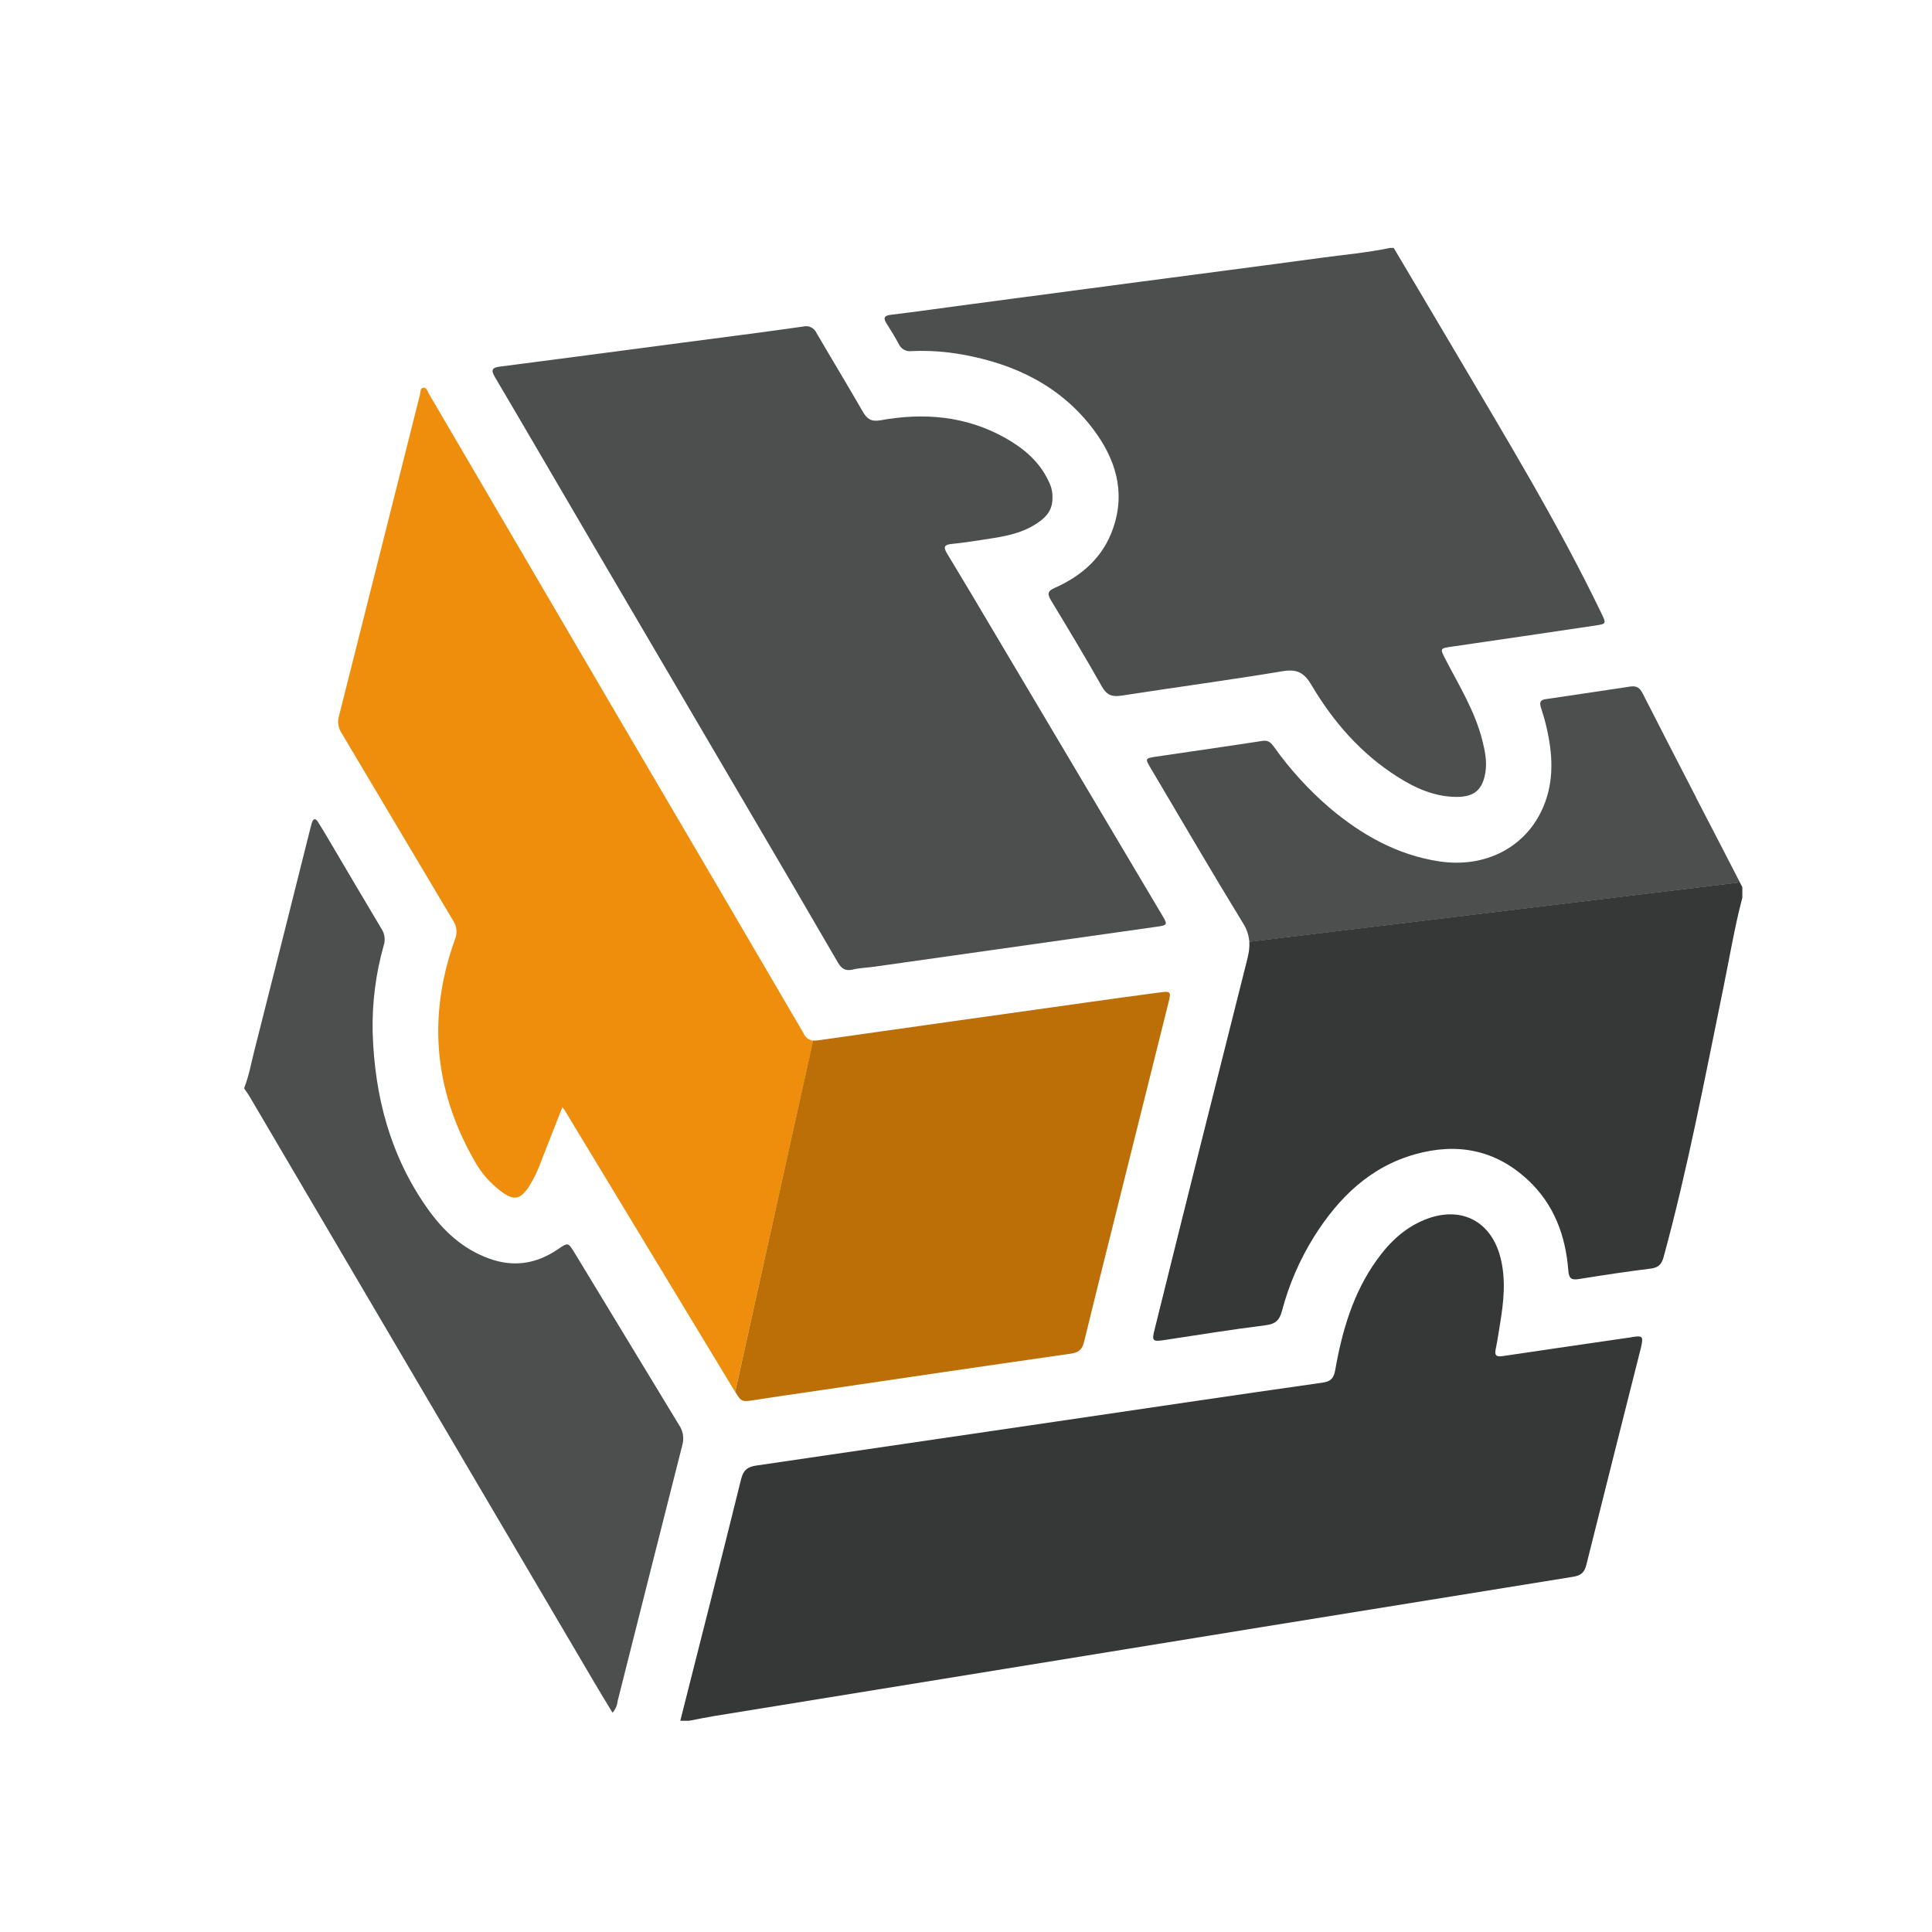
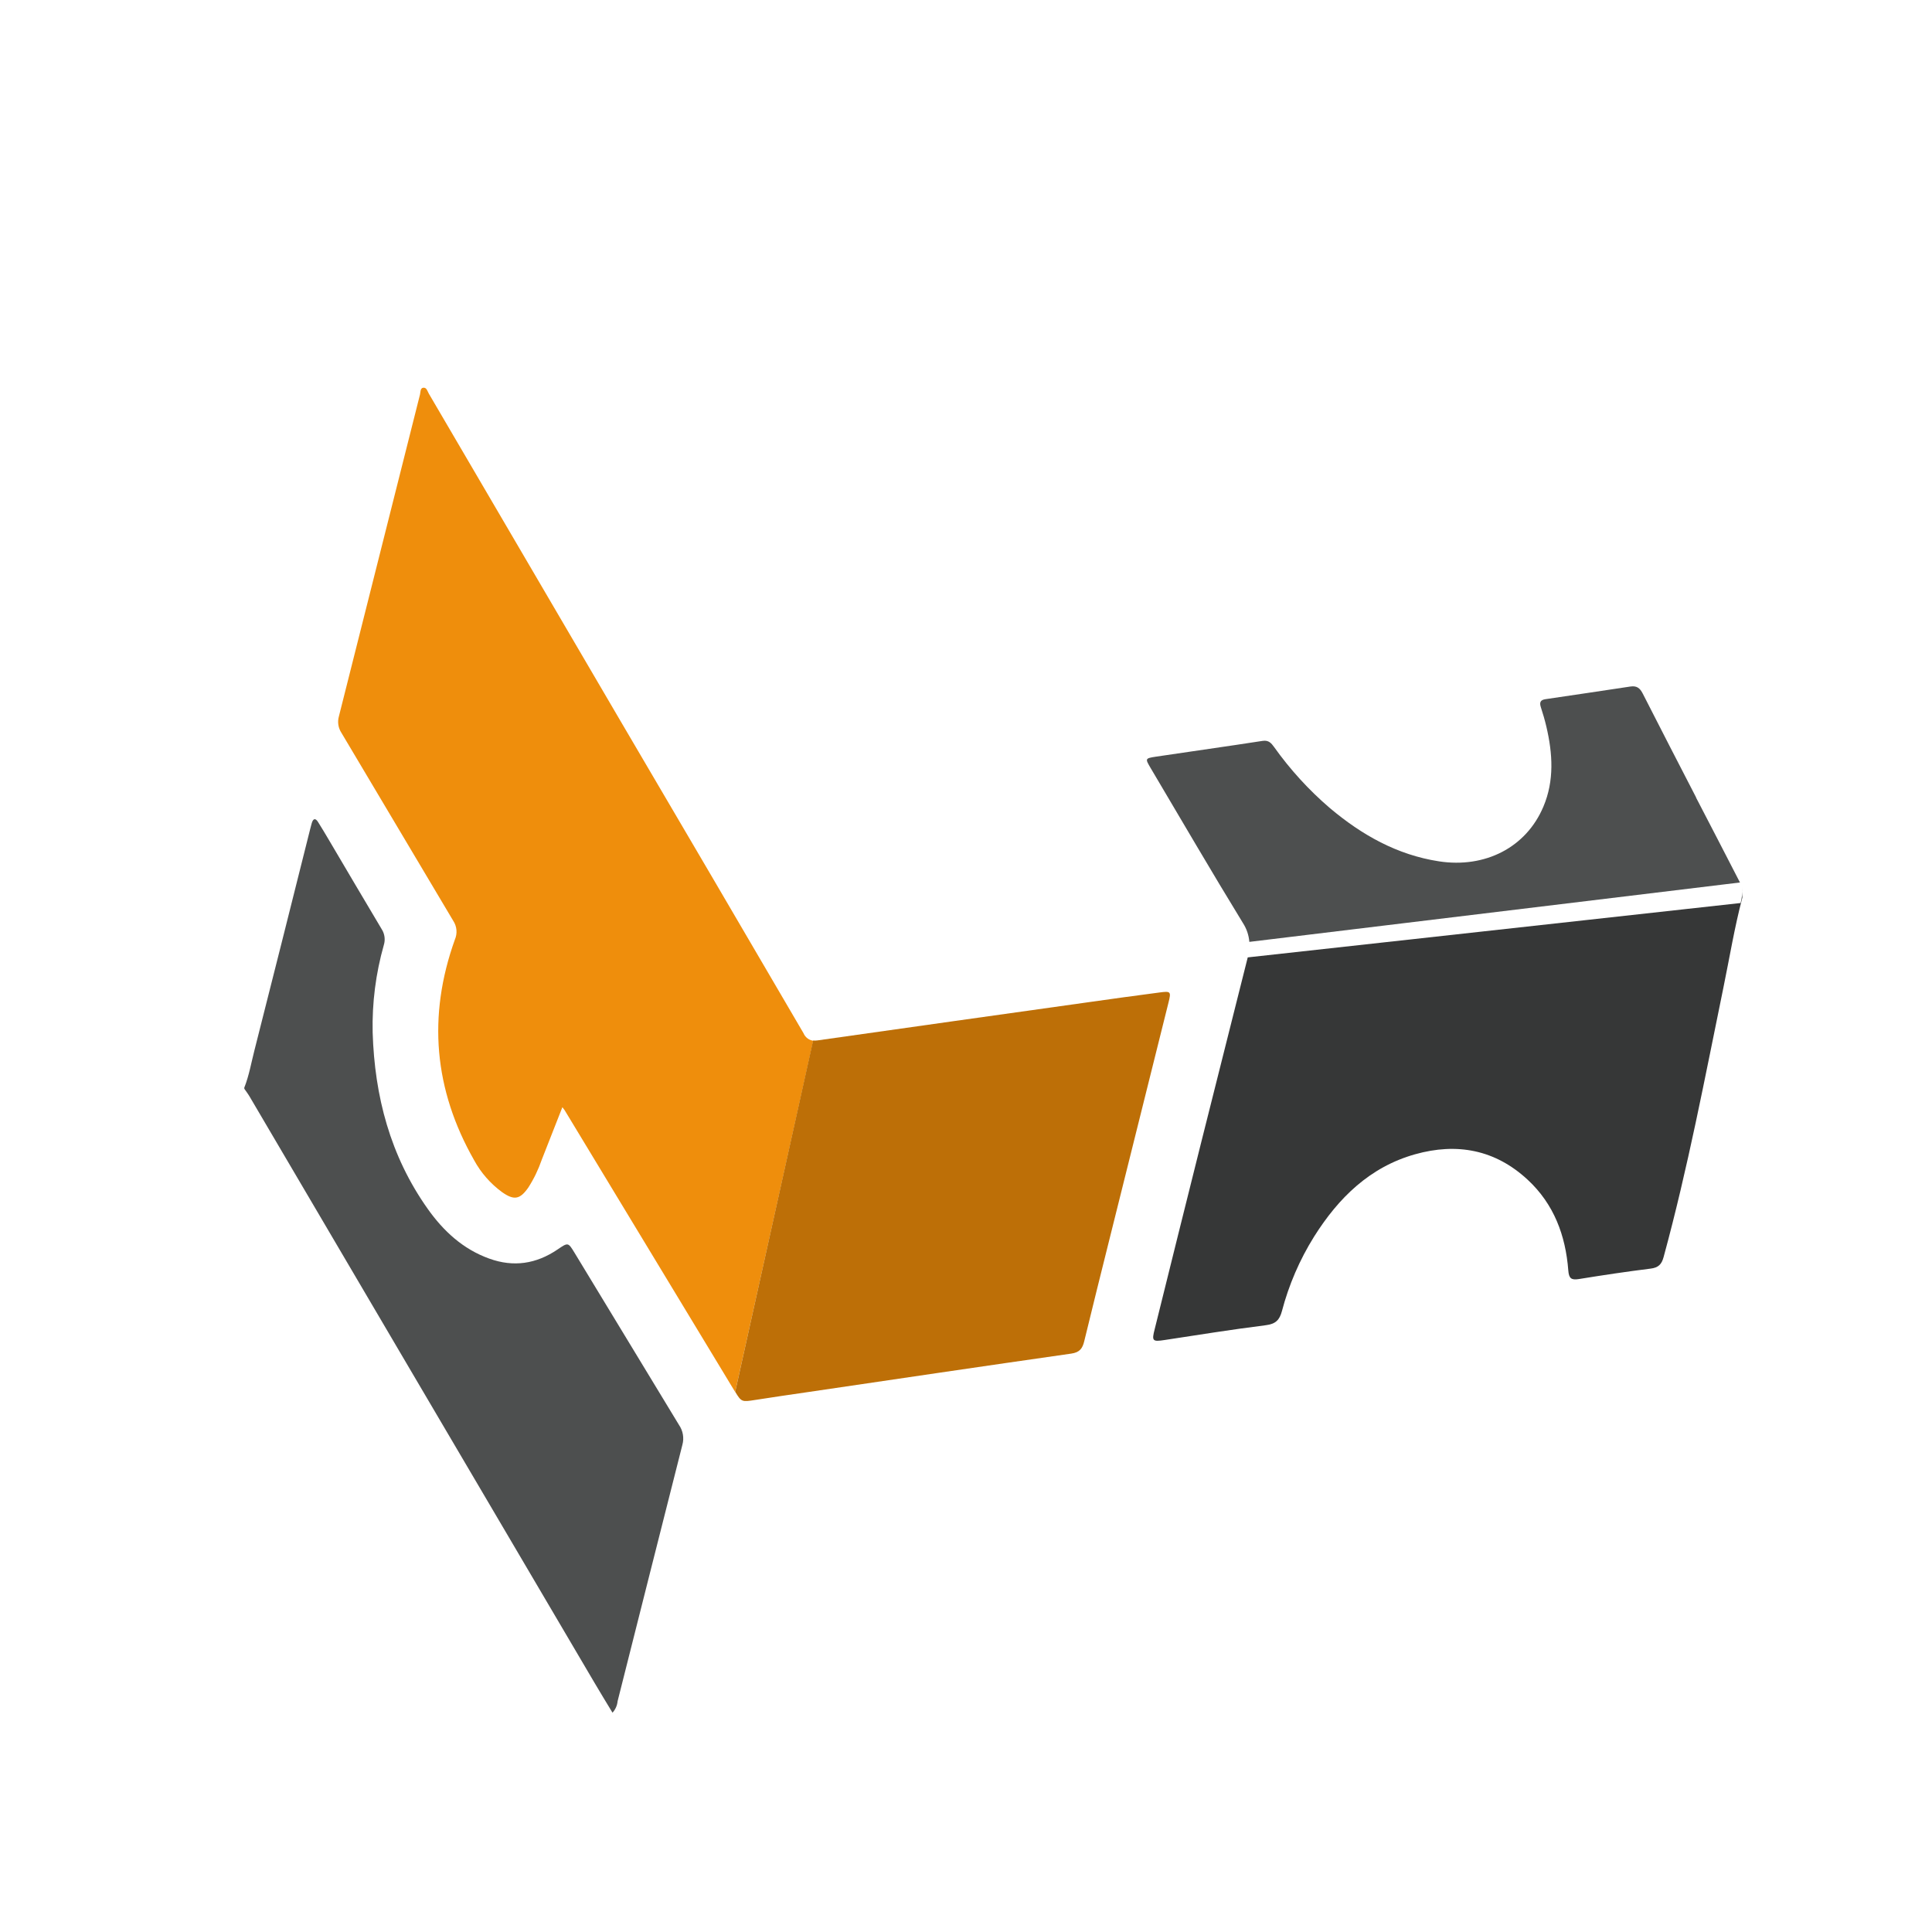
<svg xmlns="http://www.w3.org/2000/svg" id="Ebene_2" viewBox="0 0 350 350">
  <defs>
    <style>.cls-1{fill:#bd6f07;}.cls-2{fill:#363737;}.cls-3{fill:#4d4f4f;}.cls-4{fill:#ef8e0c;}.cls-5{fill:none;}</style>
  </defs>
  <g id="Ebene_1-2">
    <g id="Ebene_2-2">
      <g id="Ebene_1-2">
-         <rect class="cls-5" width="350" height="350" />
-         <path class="cls-3" d="m252.47,44.89c3.65,6.16,7.32,12.31,10.95,18.47,9.22,15.66,18.69,31.17,26.6,47.56,1.01,2.09,1.05,2.1-1.14,2.42-8.61,1.28-17.22,2.55-25.83,3.8-2.2.32-2.21.31-1.19,2.29,2.48,4.78,5.34,9.4,6.68,14.7.47,1.87.86,3.76.57,5.72-.5,3.17-1.97,4.51-5.19,4.52-4,0-7.51-1.58-10.79-3.67-6.59-4.18-11.59-9.93-15.53-16.58-1.29-2.18-2.56-2.97-5.19-2.53-9.69,1.61-19.44,2.91-29.17,4.42-1.68.26-2.69,0-3.6-1.6-2.99-5.3-6.14-10.52-9.29-15.73-.67-1.14-.49-1.64.67-2.15,4.98-2.21,8.85-5.59,10.65-10.89,2.29-6.65.37-12.58-3.64-17.91-5.92-7.81-14.17-11.79-23.64-13.49-3.05-.56-6.15-.77-9.25-.63-.98.13-1.93-.4-2.33-1.3-.68-1.28-1.44-2.5-2.21-3.72-.62-.97-.43-1.41.74-1.56,4.77-.57,9.53-1.26,14.3-1.89l30.64-4.06c10.96-1.45,21.92-2.86,32.87-4.35,4.23-.57,8.48-.94,12.67-1.82h.63Z" />
        <path class="cls-3" d="m44.3,196.93c.83-2.14,1.22-4.42,1.79-6.64,3.39-13.34,6.75-26.71,10.1-40.09.09-.36.18-.73.29-1.09.25-.83.65-.97,1.14-.19.69,1.09,1.34,2.19,1.99,3.29,3.18,5.38,6.34,10.77,9.55,16.14.54.85.67,1.9.37,2.86-1.46,5.15-2.14,10.48-2.02,15.83.35,11.55,3.19,22.39,9.97,31.95,2.86,4.04,6.4,7.31,11.16,9.02,4.4,1.59,8.5.96,12.34-1.64,1.96-1.33,1.93-1.34,3.15.66,6.29,10.37,12.58,20.74,18.87,31.1.73,1.05.96,2.38.62,3.61-3.94,15.48-7.82,30.97-11.74,46.46-.07.77-.4,1.5-.92,2.07-1.1-1.82-2.18-3.58-3.22-5.35-10.93-18.55-21.85-37.11-32.76-55.66-9.91-16.85-19.83-33.71-29.74-50.57-.29-.5-.65-.97-.98-1.45v-.3Z" />
-         <path class="cls-2" d="m295.67,242.24c-7.81,1.14-15.64,2.26-23.45,3.43-1.31.19-1.48-.25-1.24-1.36.3-1.41.49-2.86.73-4.26.69-4.13,1.17-8.25.07-12.39-1.68-6.29-6.81-9.09-12.95-6.97-4.04,1.41-7.02,4.21-9.45,7.62-4.27,5.97-6.25,12.82-7.5,19.92-.25,1.43-.78,2.03-2.29,2.25-16.17,2.29-32.33,4.71-48.49,7.08-18.01,2.65-36.02,5.29-54.03,7.93-1.55.22-2.38.75-2.8,2.42-3.61,14.62-7.34,29.22-11.03,43.82h1.6c1.57-.3,3.13-.62,4.71-.88,17.5-2.85,34.99-5.69,52.48-8.52l46.32-7.53c18.87-3.05,37.74-6.1,56.62-9.15,1.44-.23,2.08-.78,2.42-2.2,3.27-13.15,6.61-26.31,9.92-39.46.41-1.93.26-2.05-1.66-1.77Z" />
        <path class="cls-3" d="m307.27,144.47c-3.24-6.29-6.48-12.53-9.67-18.82-.51-1-1.08-1.45-2.23-1.28-5.12.78-10.24,1.53-15.37,2.29-.93.13-1.14.57-.87,1.43.38,1.17.73,2.35,1.01,3.55,1.14,4.87,1.46,9.77-.54,14.49-3.13,7.43-10.6,11.19-18.92,9.91-7.6-1.17-13.97-4.78-19.75-9.64-3.82-3.27-7.22-7-10.13-11.09-.51-.7-.98-1.26-2.08-1.09-6.43,1-12.89,1.89-19.33,2.86-1.95.3-1.95.35-.96,2.03,5.56,9.38,11.04,18.8,16.73,28.09.67,1.03,1.07,2.21,1.17,3.43l88.88-10.76c-2.65-5.16-5.31-10.29-7.96-15.39Z" />
-         <path class="cls-2" d="m226.04,173.44c-5.67,22.43-11.29,44.87-16.85,67.32-.57,2.19-.4,2.33,1.77,2,6.12-.93,12.24-1.92,18.38-2.69,1.75-.22,2.46-.94,2.89-2.54,1.25-4.76,3.21-9.31,5.82-13.49,4.42-7.02,10.09-12.62,18.3-14.93,7.58-2.13,14.52-.85,20.41,4.62,4.76,4.42,6.86,10.09,7.35,16.41.11,1.46.54,1.8,1.94,1.57,4.32-.7,8.65-1.35,12.99-1.89,1.4-.18,1.98-.77,2.34-2.1,4.39-16.09,7.48-32.47,10.83-48.8,1.12-5.44,2.01-10.92,3.43-16.29v-1.91l-.45-.87-88.86,10.75c.05.97-.06,1.93-.31,2.87Z" />
+         <path class="cls-2" d="m226.04,173.44c-5.67,22.43-11.29,44.87-16.85,67.32-.57,2.19-.4,2.33,1.77,2,6.12-.93,12.24-1.92,18.38-2.69,1.75-.22,2.46-.94,2.89-2.54,1.25-4.76,3.21-9.31,5.82-13.49,4.42-7.02,10.09-12.62,18.3-14.93,7.58-2.13,14.52-.85,20.41,4.62,4.76,4.42,6.86,10.09,7.35,16.41.11,1.46.54,1.8,1.94,1.57,4.32-.7,8.65-1.35,12.99-1.89,1.4-.18,1.98-.77,2.34-2.1,4.39-16.09,7.48-32.47,10.83-48.8,1.12-5.44,2.01-10.92,3.43-16.29v-1.91c.05.97-.06,1.93-.31,2.87Z" />
        <path class="cls-4" d="m145.59,187.22c-11.11-19.01-22.24-38-33.4-56.98-11.5-19.64-23.01-39.29-34.51-58.94-.25-.43-.38-1.14-1.02-1.06-.53.08-.48.77-.57,1.21-4.9,19.44-9.79,38.88-14.69,58.3-.3,1.02-.13,2.13.46,3.02,6.77,11.33,13.47,22.7,20.24,34.03.68,1.02.79,2.31.3,3.43-4.96,13.85-3.79,27.17,3.5,39.97,1.23,2.26,2.95,4.22,5.03,5.75,2.2,1.56,3.27,1.35,4.79-.83,1.01-1.58,1.82-3.27,2.43-5.04,1.21-3.07,2.42-6.15,3.73-9.5.35.47.49.63.57.81,10.19,16.83,20.37,33.65,30.55,50.48l.18.29,14.14-63.62c-.76-.11-1.41-.6-1.73-1.3Z" />
        <path class="cls-1" d="m136.84,253.61c3.17-.5,6.34-.96,9.51-1.42,15.9-2.34,31.8-4.7,47.71-6.97,1.52-.22,2.05-.91,2.37-2.29,1.49-6.18,3.05-12.35,4.58-18.52,3.56-14.26,7.11-28.52,10.67-42.77.51-2.02.42-2.12-1.64-1.84-4.29.57-8.58,1.14-12.86,1.76-16.34,2.29-32.68,4.59-49.02,6.91-.28.05-.57.05-.86.03l-14.11,63.64c1.13,1.87,1.23,1.85,3.64,1.47Z" />
-         <path class="cls-3" d="m190.66,90.08c.09,2.69-1.57,4-3.48,5.15-2.94,1.72-6.26,2.1-9.53,2.61-1.72.27-3.49.53-5.24.7-1.25.13-1.6.48-.87,1.68,2.86,4.71,5.66,9.44,8.47,14.18l30.62,51.56c.91,1.53.83,1.66-.96,1.91l-51.23,7.25c-1.32.19-2.68.22-3.97.53s-2.04-.17-2.69-1.3c-5.8-9.98-11.62-19.95-17.48-29.9-8.81-15.03-17.63-30.06-26.45-45.08-6.08-10.37-12.12-20.77-18.23-31.13-.74-1.26-.39-1.66.9-1.82,10.85-1.41,21.71-2.83,32.56-4.27,7.46-.98,14.93-1.93,22.39-2.99,1-.27,2.04.23,2.46,1.18,2.77,4.75,5.63,9.46,8.37,14.23.77,1.34,1.55,1.86,3.19,1.57,7.84-1.42,15.44-.81,22.54,3.15,3.36,1.88,6.26,4.28,7.94,7.89.47.9.71,1.89.7,2.91Z" />
      </g>
    </g>
  </g>
</svg>